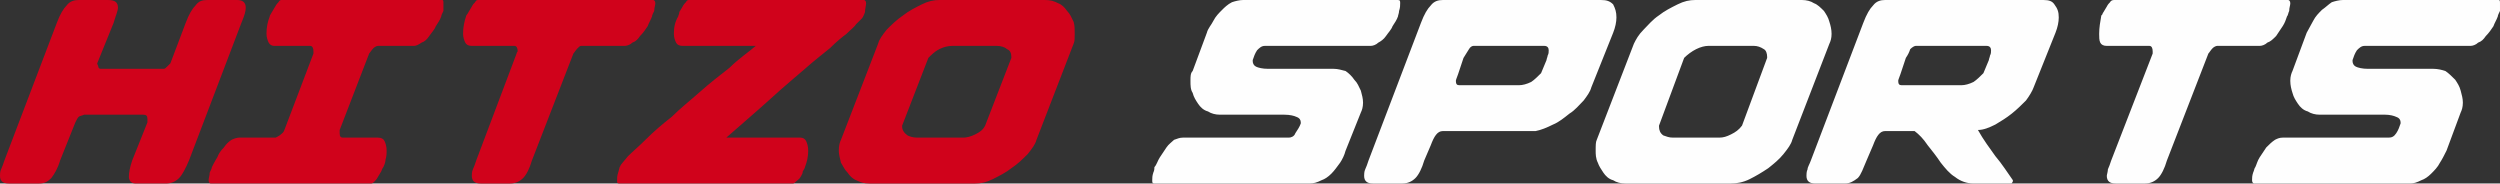
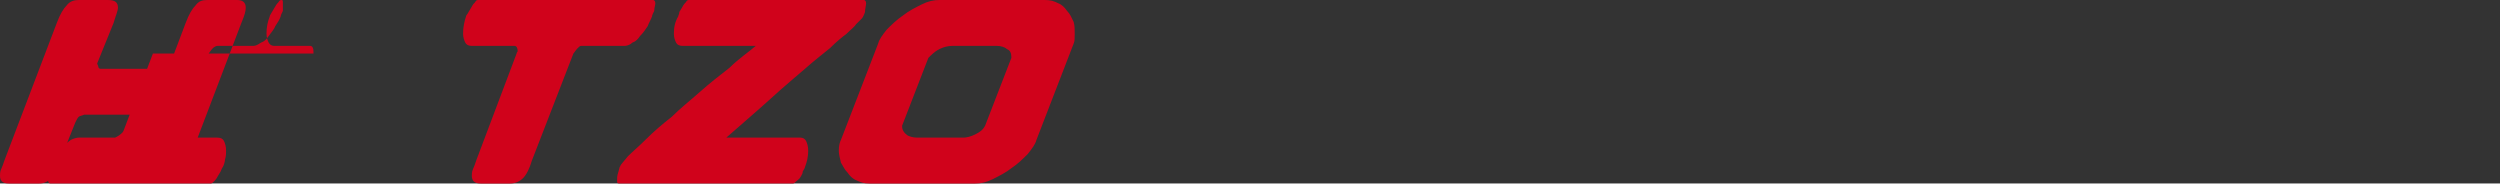
<svg xmlns="http://www.w3.org/2000/svg" xml:space="preserve" width="3.651in" height="0.268in" version="1.1" style="shape-rendering:geometricPrecision; text-rendering:geometricPrecision; image-rendering:optimizeQuality; fill-rule:evenodd; clip-rule:evenodd" viewBox="0 0 2289 168">
  <rect x="0" y="0" width="2289" height="168" fill="#333333" stroke="none" />
  <defs>
    <style type="text/css">
   
    .fil0 {fill:#FEFEFE;fill-rule:nonzero}
    .fil1 {fill:#D0021B;fill-rule:nonzero}
   
  </style>
  </defs>
  <g id="Layer_x0020_1">
    <g id="_273878896">
-       <path class="fil0" d="M287 49l0 0zm945 89l14 -35c1,-2 2,-5 2,-9 0,-4 -1,-7 -2,-11 -2,-4 -3,-7 -6,-10 -2,-3 -5,-6 -8,-8 -4,-1 -7,-2 -11,-2l-60 0c-5,0 -9,-1 -11,-2 -2,-1 -3,-3 -3,-5 0,-1 0,-1 0,-1 1,-3 2,-6 4,-9 2,-2 4,-4 7,-4l97 0c2,0 5,-1 7,-3 2,-1 5,-3 7,-6 2,-3 5,-6 6,-9 2,-3 4,-6 5,-9 0,-1 1,-3 1,-5 1,-3 1,-5 1,-7 0,-2 0,-3 -2,-3l-142 0c-3,0 -7,1 -10,2 -4,2 -7,5 -9,7 -3,3 -6,6 -8,10 -2,4 -5,7 -6,11l-13 35c-2,2 -2,5 -2,9 0,4 0,8 2,11 1,4 3,7 5,10 2,3 5,6 9,7 3,2 7,3 11,3l59 0c5,0 9,1 11,2 3,1 4,3 4,5 0,1 0,1 0,1 -1,3 -3,6 -5,9 -1,3 -4,4 -6,4l-97 0c-3,0 -5,1 -8,2 -2,2 -5,4 -7,7 -2,3 -4,6 -6,9 -2,3 -3,7 -5,9 0,1 0,3 -1,5 -1,3 -1,5 -1,7 0,2 0,3 2,3l142 0c4,0 7,-1 11,-3 3,-1 6,-3 9,-6 3,-3 5,-6 8,-10 2,-3 4,-7 5,-11zm89 -138c-4,0 -8,1 -11,5 -3,3 -6,8 -9,16l-48 126c-1,3 -2,6 -3,8 -1,2 -1,5 -1,6 0,5 3,7 8,7l27 0c5,0 9,-2 12,-5 3,-3 6,-9 8,-16l6 -14c3,-8 6,-13 11,-13l85 0c5,-1 10,-3 16,-6 5,-2 10,-6 15,-10 5,-3 9,-8 13,-12 3,-4 6,-8 7,-12l20 -50c2,-5 3,-10 3,-14 0,-5 -1,-8 -3,-12 -3,-3 -6,-4 -11,-4l-145 0zm19 53c2,-3 3,-5 5,-8 1,-2 3,-3 4,-3l65 0c3,0 4,2 4,4 0,2 0,3 -1,5 0,1 -1,3 -1,4l-5 12c-3,3 -6,6 -9,8 -4,2 -8,3 -11,3l-55 0c-2,0 -3,-1 -3,-4 0,-1 1,-3 2,-6l5 -15zm335 -13l-34 88c-1,4 -4,8 -8,13 -4,5 -9,9 -14,13 -6,4 -11,7 -17,10 -6,3 -12,4 -17,4l-97 0c-4,0 -8,-1 -11,-3 -4,-1 -7,-4 -9,-7 -2,-3 -4,-6 -5,-9 -2,-4 -2,-8 -2,-11 0,-5 0,-8 1,-10l34 -88c2,-4 4,-8 9,-13 4,-4 8,-9 14,-13 5,-4 11,-7 17,-10 6,-3 11,-4 16,-4l98 0c4,0 8,1 11,3 3,1 6,4 9,7 2,3 4,6 5,10 1,3 2,7 2,11 0,4 -1,7 -2,9zm-69 2l-42 0c-3,0 -7,1 -11,3 -4,2 -8,5 -11,8l-23 62 0 1c0,3 1,6 4,8 3,1 5,2 9,2l42 0c4,0 7,-1 11,-3 4,-2 7,-4 10,-8l23 -62 0 -1c0,-3 -1,-6 -3,-7 -3,-2 -6,-3 -9,-3zm134 26c-1,3 -2,5 -2,6 0,3 1,4 3,4l55 0c3,0 7,-1 11,-3 3,-2 6,-5 9,-8l5 -12c0,-1 1,-3 1,-4 1,-2 1,-3 1,-5 0,-2 -1,-4 -4,-4l-65 0c-1,0 -3,1 -5,3 -1,3 -2,5 -4,8l-5 15zm131 -68c5,0 8,1 10,4 3,4 4,7 4,12 0,4 -1,9 -3,14l-20 50c-1,3 -4,8 -7,12 -4,4 -8,8 -13,12 -5,4 -10,7 -15,10 -6,3 -11,5 -16,5 5,9 11,17 16,24 6,7 11,15 16,22l0 1c-1,2 -1,2 -2,2l-34 0c-6,0 -12,-2 -17,-6 -5,-3 -9,-8 -13,-13 -4,-6 -8,-11 -12,-16 -4,-6 -8,-10 -12,-13l-27 0c-5,0 -8,5 -11,13l-6 14c-3,7 -5,13 -8,16 -4,3 -7,5 -12,5l-27 0c-5,0 -8,-2 -8,-7 0,-1 0,-4 1,-6 0,-2 2,-5 3,-8l48 -126c3,-8 6,-13 9,-16 3,-4 7,-5 11,-5l145 0zm62 147l38 -98c0,-1 0,-2 0,-2 0,-3 -1,-5 -3,-5l-39 0c-3,0 -5,-1 -6,-3 -1,-2 -1,-5 -1,-8 0,-6 1,-11 2,-17 1,0 1,-2 2,-3 1,-2 2,-3 3,-5 1,-2 2,-3 3,-4 1,-2 3,-2 4,-2l159 0c1,0 2,1 2,3 0,2 -1,4 -1,7 -1,2 -1,4 -2,5 -1,3 -2,6 -4,9 -2,3 -4,6 -6,9 -3,3 -5,5 -8,6 -2,2 -5,3 -7,3l-39 0c-1,0 -3,1 -4,2 -2,2 -3,4 -4,5l-38 98c-2,7 -5,13 -8,16 -3,3 -7,5 -12,5l-27 0c-5,0 -8,-2 -8,-7 0,-1 1,-4 1,-6 1,-2 2,-5 3,-8zm307 -9l13 -35c1,-2 2,-5 2,-9 0,-4 -1,-7 -2,-11 -1,-4 -3,-7 -5,-10 -3,-3 -6,-6 -9,-8 -3,-1 -7,-2 -11,-2l-60 0c-5,0 -9,-1 -11,-2 -2,-1 -3,-3 -3,-5 0,-1 0,-1 0,-1 1,-3 2,-6 4,-9 2,-2 4,-4 7,-4l97 0c2,0 5,-1 7,-3 3,-1 5,-3 7,-6 3,-3 5,-6 7,-9 1,-3 3,-6 4,-9 0,-1 1,-3 2,-5 0,-3 0,-5 0,-7 0,-2 0,-3 -1,-3l-143 0c-3,0 -7,1 -10,2 -3,2 -6,5 -9,7 -3,3 -6,6 -8,10 -2,4 -4,7 -6,11l-13 35c-1,2 -2,5 -2,9 0,4 1,8 2,11 1,4 3,7 5,10 2,3 5,6 9,7 3,2 7,3 11,3l60 0c4,0 8,1 10,2 3,1 4,3 4,5 0,1 0,1 0,1 -1,3 -2,6 -4,9 -2,3 -4,4 -7,4l-97 0c-3,0 -5,1 -7,2 -3,2 -5,4 -8,7 -2,3 -4,6 -6,9 -2,3 -3,7 -4,9 -1,1 -1,3 -2,5 -1,3 -1,5 -1,7 0,2 1,3 2,3l143 0c3,0 6,-1 10,-3 3,-1 6,-3 9,-6 3,-3 6,-6 8,-10 2,-3 4,-7 6,-11z" />
-       <path class="fil1" d="M121 147l14 -35c0,-1 0,-1 0,-2 0,0 0,-1 0,-1 0,-3 -1,-4 -4,-4l-54 0c-2,1 -4,1 -5,2 -1,1 -2,3 -3,5l-14 35c-2,7 -5,12 -8,16 -3,3 -6,5 -11,5l-28 0c-5,0 -8,-2 -8,-7 0,-1 0,-4 1,-6 1,-2 2,-5 3,-8l48 -126c3,-8 6,-13 9,-16 3,-4 7,-5 11,-5l27 0c6,0 9,2 9,7 0,3 -2,7 -4,14l-15 37c0,1 1,2 1,3 0,1 1,2 2,2l58 0c1,0 2,-1 3,-2 1,-1 2,-2 3,-3l14 -37c3,-8 6,-13 9,-16 3,-4 6,-5 11,-5l27 0c5,0 8,2 8,7 0,3 -1,7 -4,14l-48 126c-3,7 -6,13 -9,16 -3,3 -7,5 -12,5l-28 0c-4,0 -6,-3 -6,-6 0,-4 1,-9 3,-15zm166 -98c0,-1 0,-2 0,-2 0,-3 -1,-5 -3,-5l-33 0c-2,0 -4,-1 -5,-3 -1,-2 -2,-5 -2,-8 0,-6 1,-11 3,-16 0,-1 1,-2 2,-4 1,-2 2,-3 3,-5 1,-2 2,-3 3,-4 1,-2 2,-2 3,-2l147 0c1,0 1,1 1,3 0,2 0,4 0,7 -1,2 -2,4 -2,5 -1,3 -3,6 -5,9 -1,3 -4,6 -6,9 -2,3 -4,5 -7,6 -3,2 -5,3 -7,3l-33 0c-1,0 -3,1 -4,2 -2,2 -3,4 -4,5l-27 70c0,1 0,1 0,1 0,1 0,1 0,2 0,3 1,4 3,4l32 0c3,0 5,1 6,3 1,2 2,5 2,9 0,2 0,5 -1,8 0,2 -1,5 -2,7 -1,1 -1,2 -2,4 -1,2 -2,3 -3,5 -1,2 -2,3 -3,4 -1,1 -2,2 -3,2l-147 0c-1,0 -2,-1 -2,-3 0,-2 1,-4 1,-7 1,-2 2,-4 2,-5 1,-2 3,-6 5,-9 1,-3 3,-6 6,-9 2,-3 4,-5 7,-7 2,-1 5,-2 7,-2l33 0c1,0 2,-1 4,-2 1,-1 3,-2 4,-4l27 -71zm149 98l37 -98c0,-1 1,-2 1,-2 0,-3 -1,-5 -3,-5l-39 0c-3,0 -5,-1 -6,-3 -1,-2 -2,-5 -2,-8 0,-6 1,-11 3,-17 0,0 1,-1 2,-3 1,-2 2,-3 3,-5 1,-2 2,-3 3,-4 1,-2 2,-2 3,-2l160 0c1,0 2,1 2,3 0,2 -1,4 -1,7 -1,2 -2,4 -2,5 -1,3 -3,6 -4,9 -2,3 -4,6 -7,9 -2,3 -4,5 -7,6 -2,2 -5,3 -7,3l-40 0c-1,0 -2,1 -3,2 -2,2 -3,4 -4,5l-38 98c-2,7 -5,13 -8,16 -3,3 -7,5 -12,5l-27 0c-5,0 -8,-2 -8,-7 0,-1 0,-4 1,-6 1,-2 2,-5 3,-8zm195 -147l160 0c1,0 2,1 2,3 0,2 -1,5 -1,8 -1,3 -2,5 -3,6 -1,1 -3,3 -5,5 -2,3 -5,5 -9,9 -4,3 -9,7 -15,13 -6,5 -14,11 -23,19 -8,7 -19,16 -31,27 -11,10 -25,22 -41,36l68 0c2,0 4,1 5,3 1,2 2,5 2,9 0,5 -1,10 -3,15 0,1 -1,2 -2,4 0,2 -1,3 -2,5 -1,2 -3,3 -4,4 -1,1 -2,2 -3,2l-159 0c-2,0 -2,-1 -2,-3 0,-2 0,-4 1,-7 1,-3 1,-5 2,-6l0 0c0,-1 3,-4 7,-9 4,-4 10,-9 17,-16 6,-6 14,-13 23,-20 8,-8 17,-15 26,-23 9,-8 18,-15 27,-22 8,-8 17,-14 24,-20l-67 0c-3,0 -5,-1 -6,-3 -1,-2 -2,-5 -2,-8 0,-6 1,-11 4,-16 0,-1 1,-2 1,-4 1,-2 2,-3 3,-5 1,-2 2,-3 3,-4 1,-2 2,-2 3,-2zm352 40l-34 88c-1,4 -4,8 -8,13 -5,5 -9,9 -15,13 -5,4 -11,7 -17,10 -6,3 -11,4 -16,4l-97 0c-5,0 -8,-1 -12,-3 -3,-1 -6,-4 -8,-7 -3,-3 -4,-6 -6,-9 -1,-4 -2,-8 -2,-11 0,-5 1,-8 2,-10l34 -88c1,-4 4,-8 8,-13 4,-4 9,-9 15,-13 5,-4 11,-7 17,-10 6,-3 11,-4 16,-4l97 0c5,0 8,1 12,3 3,1 6,4 8,7 3,3 4,6 6,10 1,3 1,7 1,11 0,4 0,7 -1,9zm-70 2l-41 0c-4,0 -8,1 -12,3 -4,2 -7,5 -10,8l-24 62 0 1c0,3 2,6 5,8 2,1 5,2 9,2l42 0c3,0 7,-1 11,-3 4,-2 7,-4 9,-8l24 -62 0 -1c0,-3 -1,-6 -4,-7 -2,-2 -6,-3 -9,-3zm408 -42l0 0zm419 68l0 0z" />
+       <path class="fil1" d="M121 147l14 -35c0,-1 0,-1 0,-2 0,0 0,-1 0,-1 0,-3 -1,-4 -4,-4l-54 0c-2,1 -4,1 -5,2 -1,1 -2,3 -3,5l-14 35c-2,7 -5,12 -8,16 -3,3 -6,5 -11,5l-28 0c-5,0 -8,-2 -8,-7 0,-1 0,-4 1,-6 1,-2 2,-5 3,-8l48 -126c3,-8 6,-13 9,-16 3,-4 7,-5 11,-5l27 0c6,0 9,2 9,7 0,3 -2,7 -4,14l-15 37c0,1 1,2 1,3 0,1 1,2 2,2l58 0c1,0 2,-1 3,-2 1,-1 2,-2 3,-3l14 -37c3,-8 6,-13 9,-16 3,-4 6,-5 11,-5l27 0c5,0 8,2 8,7 0,3 -1,7 -4,14l-48 126c-3,7 -6,13 -9,16 -3,3 -7,5 -12,5l-28 0c-4,0 -6,-3 -6,-6 0,-4 1,-9 3,-15zm166 -98c0,-1 0,-2 0,-2 0,-3 -1,-5 -3,-5l-33 0c-2,0 -4,-1 -5,-3 -1,-2 -2,-5 -2,-8 0,-6 1,-11 3,-16 0,-1 1,-2 2,-4 1,-2 2,-3 3,-5 1,-2 2,-3 3,-4 1,-2 2,-2 3,-2c1,0 1,1 1,3 0,2 0,4 0,7 -1,2 -2,4 -2,5 -1,3 -3,6 -5,9 -1,3 -4,6 -6,9 -2,3 -4,5 -7,6 -3,2 -5,3 -7,3l-33 0c-1,0 -3,1 -4,2 -2,2 -3,4 -4,5l-27 70c0,1 0,1 0,1 0,1 0,1 0,2 0,3 1,4 3,4l32 0c3,0 5,1 6,3 1,2 2,5 2,9 0,2 0,5 -1,8 0,2 -1,5 -2,7 -1,1 -1,2 -2,4 -1,2 -2,3 -3,5 -1,2 -2,3 -3,4 -1,1 -2,2 -3,2l-147 0c-1,0 -2,-1 -2,-3 0,-2 1,-4 1,-7 1,-2 2,-4 2,-5 1,-2 3,-6 5,-9 1,-3 3,-6 6,-9 2,-3 4,-5 7,-7 2,-1 5,-2 7,-2l33 0c1,0 2,-1 4,-2 1,-1 3,-2 4,-4l27 -71zm149 98l37 -98c0,-1 1,-2 1,-2 0,-3 -1,-5 -3,-5l-39 0c-3,0 -5,-1 -6,-3 -1,-2 -2,-5 -2,-8 0,-6 1,-11 3,-17 0,0 1,-1 2,-3 1,-2 2,-3 3,-5 1,-2 2,-3 3,-4 1,-2 2,-2 3,-2l160 0c1,0 2,1 2,3 0,2 -1,4 -1,7 -1,2 -2,4 -2,5 -1,3 -3,6 -4,9 -2,3 -4,6 -7,9 -2,3 -4,5 -7,6 -2,2 -5,3 -7,3l-40 0c-1,0 -2,1 -3,2 -2,2 -3,4 -4,5l-38 98c-2,7 -5,13 -8,16 -3,3 -7,5 -12,5l-27 0c-5,0 -8,-2 -8,-7 0,-1 0,-4 1,-6 1,-2 2,-5 3,-8zm195 -147l160 0c1,0 2,1 2,3 0,2 -1,5 -1,8 -1,3 -2,5 -3,6 -1,1 -3,3 -5,5 -2,3 -5,5 -9,9 -4,3 -9,7 -15,13 -6,5 -14,11 -23,19 -8,7 -19,16 -31,27 -11,10 -25,22 -41,36l68 0c2,0 4,1 5,3 1,2 2,5 2,9 0,5 -1,10 -3,15 0,1 -1,2 -2,4 0,2 -1,3 -2,5 -1,2 -3,3 -4,4 -1,1 -2,2 -3,2l-159 0c-2,0 -2,-1 -2,-3 0,-2 0,-4 1,-7 1,-3 1,-5 2,-6l0 0c0,-1 3,-4 7,-9 4,-4 10,-9 17,-16 6,-6 14,-13 23,-20 8,-8 17,-15 26,-23 9,-8 18,-15 27,-22 8,-8 17,-14 24,-20l-67 0c-3,0 -5,-1 -6,-3 -1,-2 -2,-5 -2,-8 0,-6 1,-11 4,-16 0,-1 1,-2 1,-4 1,-2 2,-3 3,-5 1,-2 2,-3 3,-4 1,-2 2,-2 3,-2zm352 40l-34 88c-1,4 -4,8 -8,13 -5,5 -9,9 -15,13 -5,4 -11,7 -17,10 -6,3 -11,4 -16,4l-97 0c-5,0 -8,-1 -12,-3 -3,-1 -6,-4 -8,-7 -3,-3 -4,-6 -6,-9 -1,-4 -2,-8 -2,-11 0,-5 1,-8 2,-10l34 -88c1,-4 4,-8 8,-13 4,-4 9,-9 15,-13 5,-4 11,-7 17,-10 6,-3 11,-4 16,-4l97 0c5,0 8,1 12,3 3,1 6,4 8,7 3,3 4,6 6,10 1,3 1,7 1,11 0,4 0,7 -1,9zm-70 2l-41 0c-4,0 -8,1 -12,3 -4,2 -7,5 -10,8l-24 62 0 1c0,3 2,6 5,8 2,1 5,2 9,2l42 0c3,0 7,-1 11,-3 4,-2 7,-4 9,-8l24 -62 0 -1c0,-3 -1,-6 -4,-7 -2,-2 -6,-3 -9,-3zm408 -42l0 0zm419 68l0 0z" />
    </g>
  </g>
</svg>